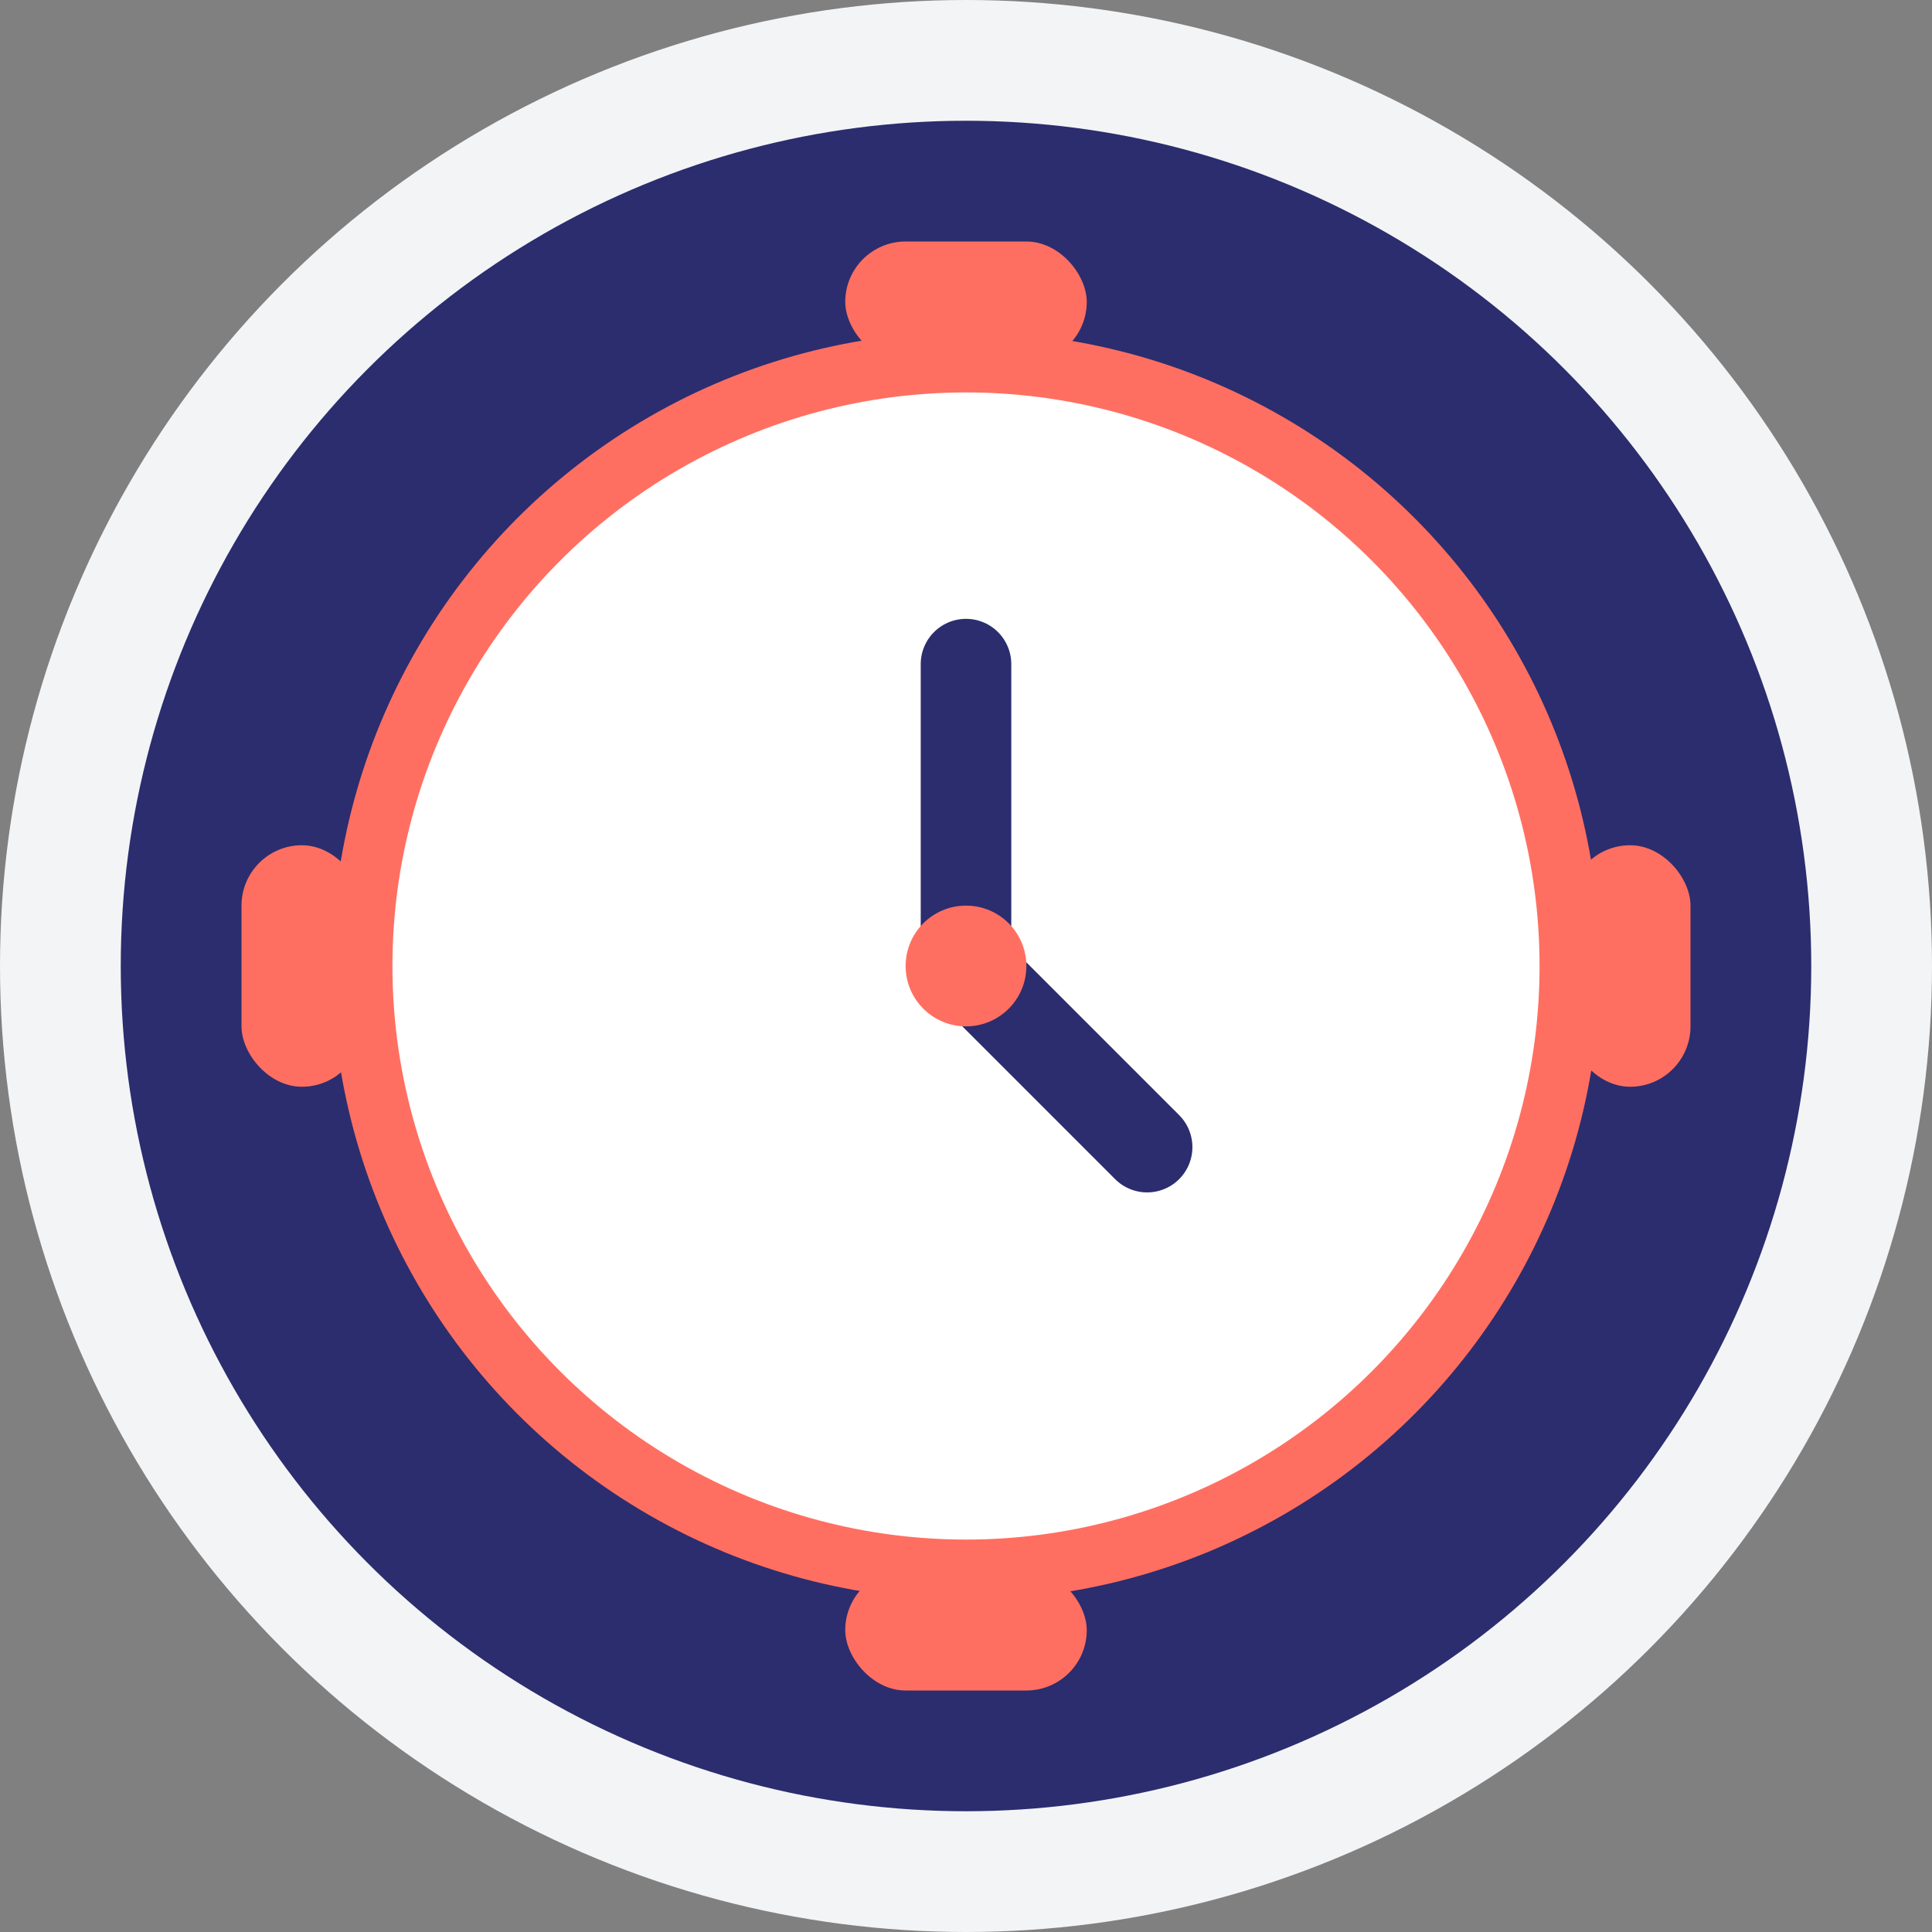
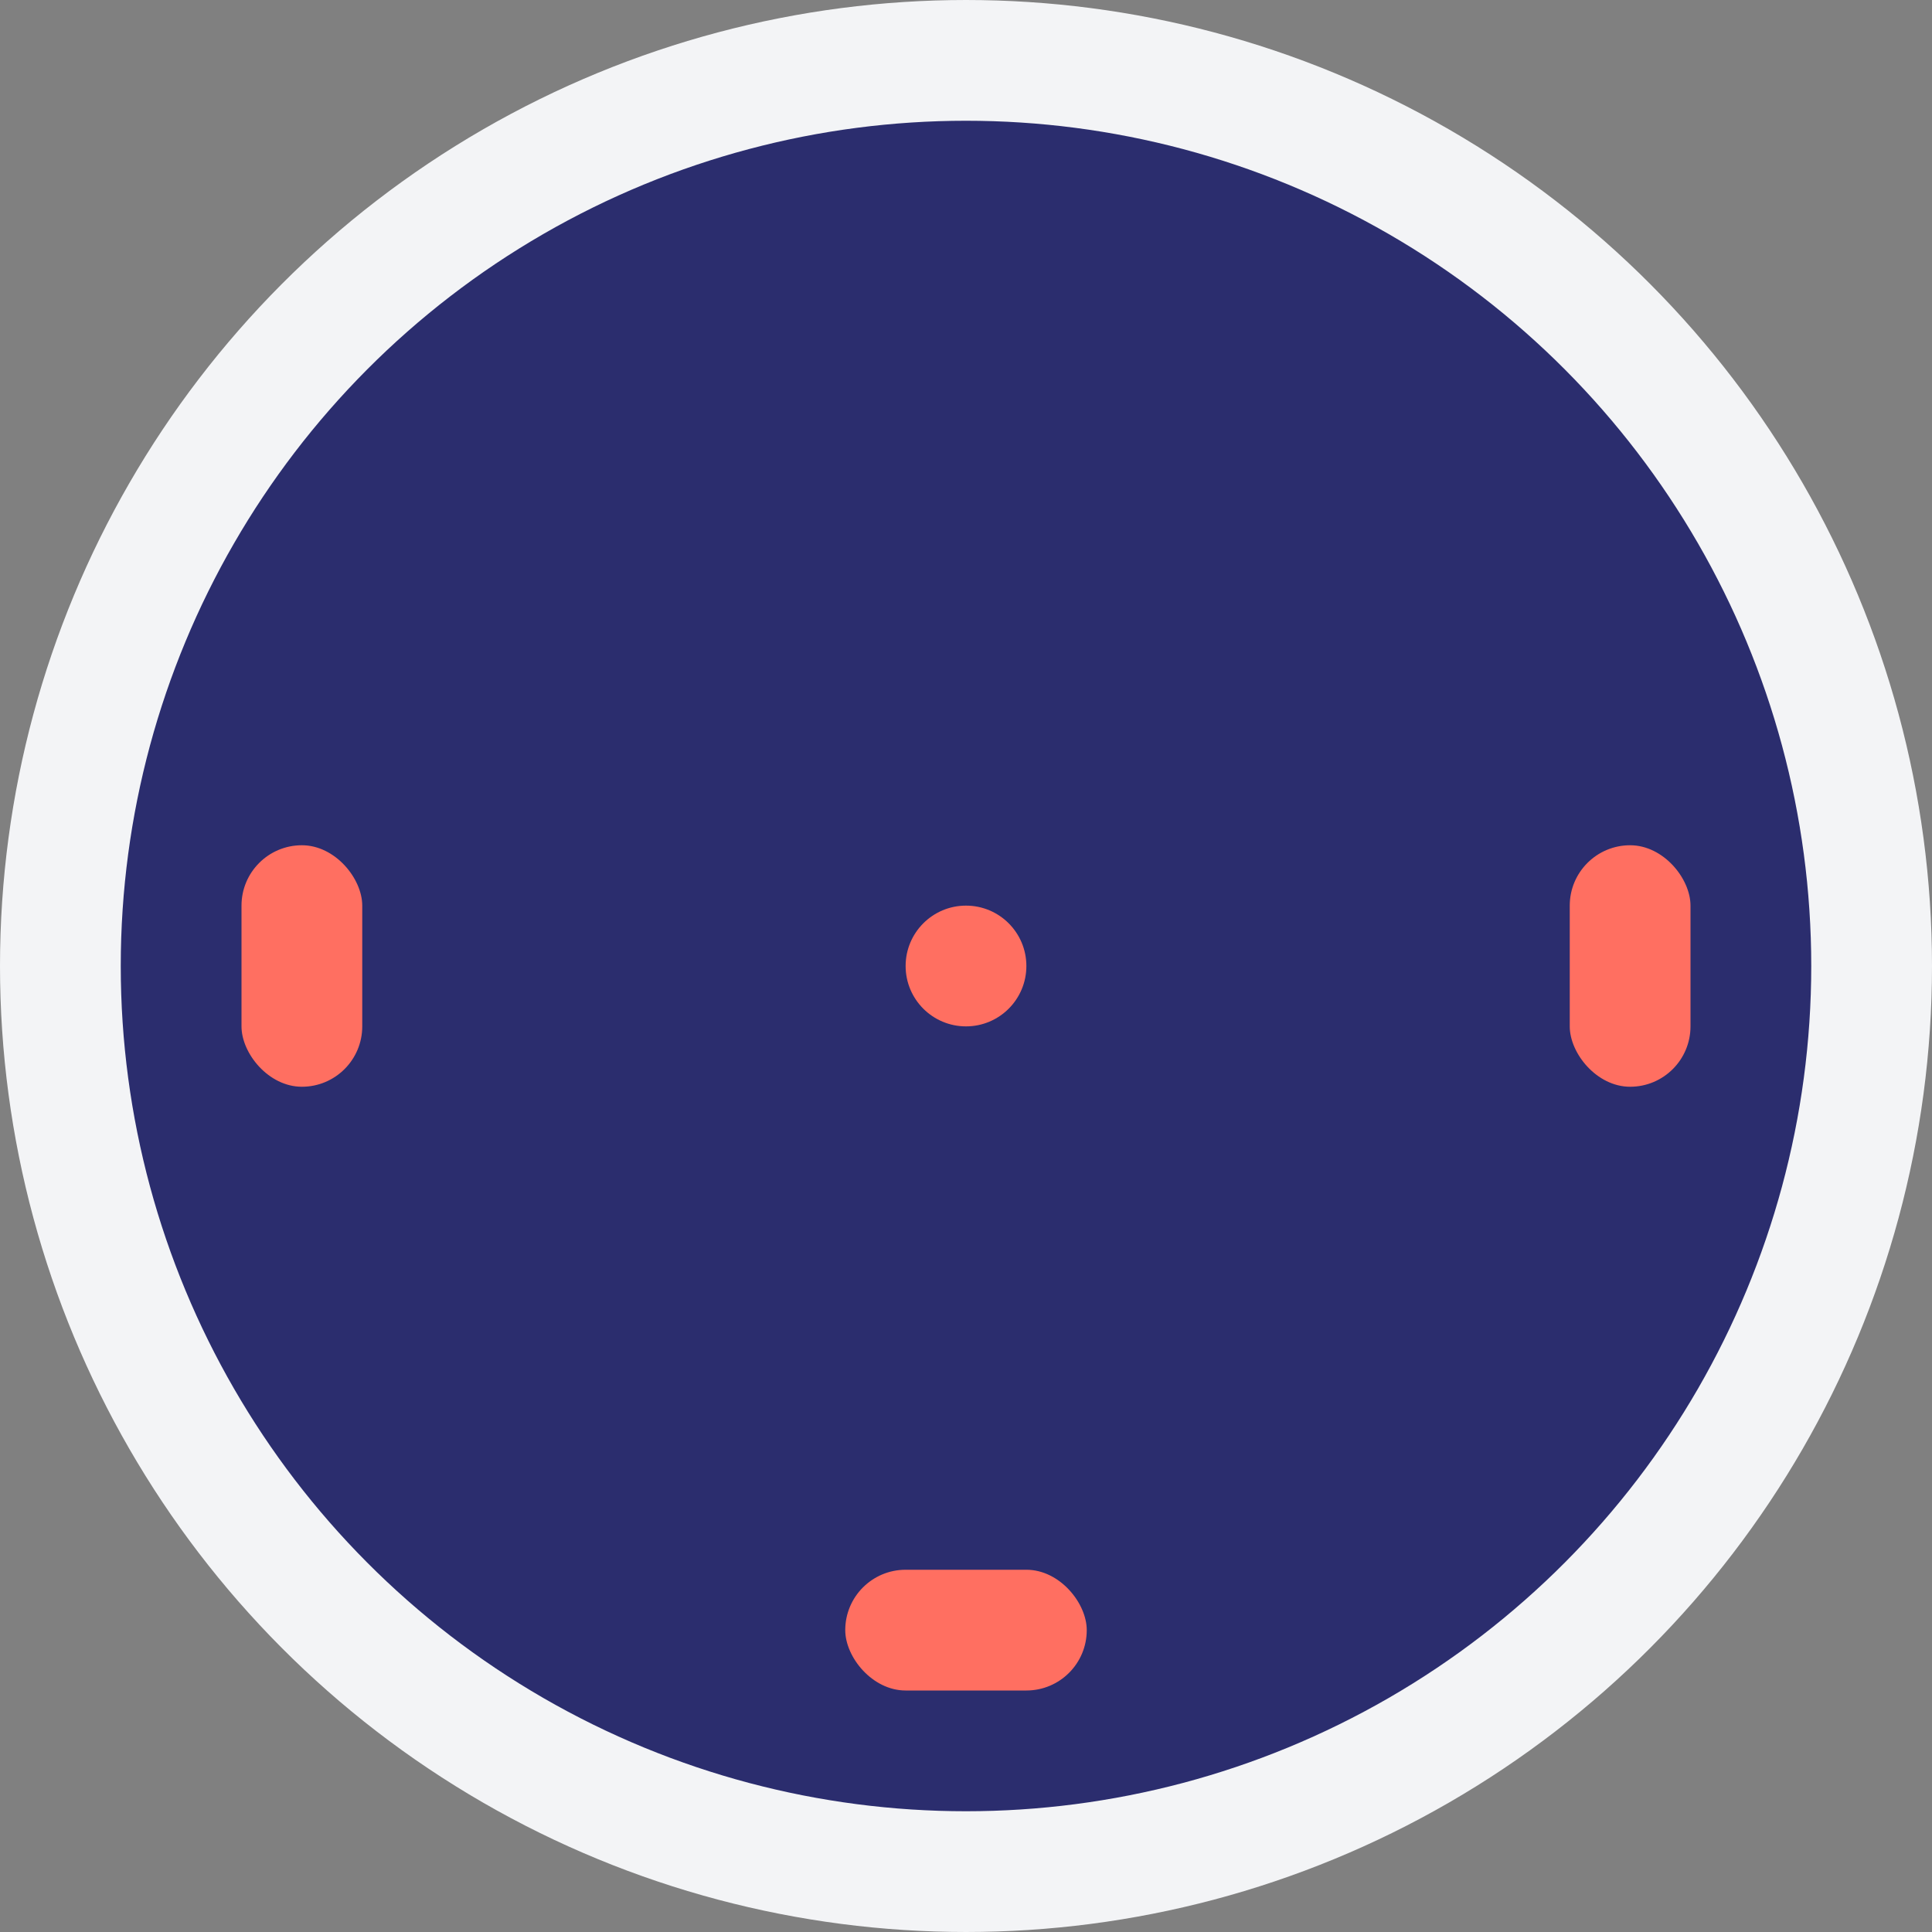
<svg xmlns="http://www.w3.org/2000/svg" width="64" height="64" viewBox="0 0 64 64" fill="none">
  <rect x="0" y="0" width="64" height="64" fill="#808080" stroke="none" />
  <circle cx="32" cy="32" r="30" fill="#2B2D6E" stroke="#F3F4F6" stroke-width="4" />
-   <circle cx="32" cy="32" r="20" fill="white" stroke="#FF6F61" stroke-width="2" />
-   <path d="M32 22v10l6 6" stroke="#2B2D6E" stroke-width="3" stroke-linecap="round" />
  <circle cx="32" cy="32" r="2" fill="#FF6F61" />
-   <rect x="28" y="8" width="8" height="4" rx="2" fill="#FF6F61" />
  <rect x="28" y="52" width="8" height="4" rx="2" fill="#FF6F61" />
  <rect x="8" y="28" width="4" height="8" rx="2" fill="#FF6F61" />
  <rect x="52" y="28" width="4" height="8" rx="2" fill="#FF6F61" />
</svg>